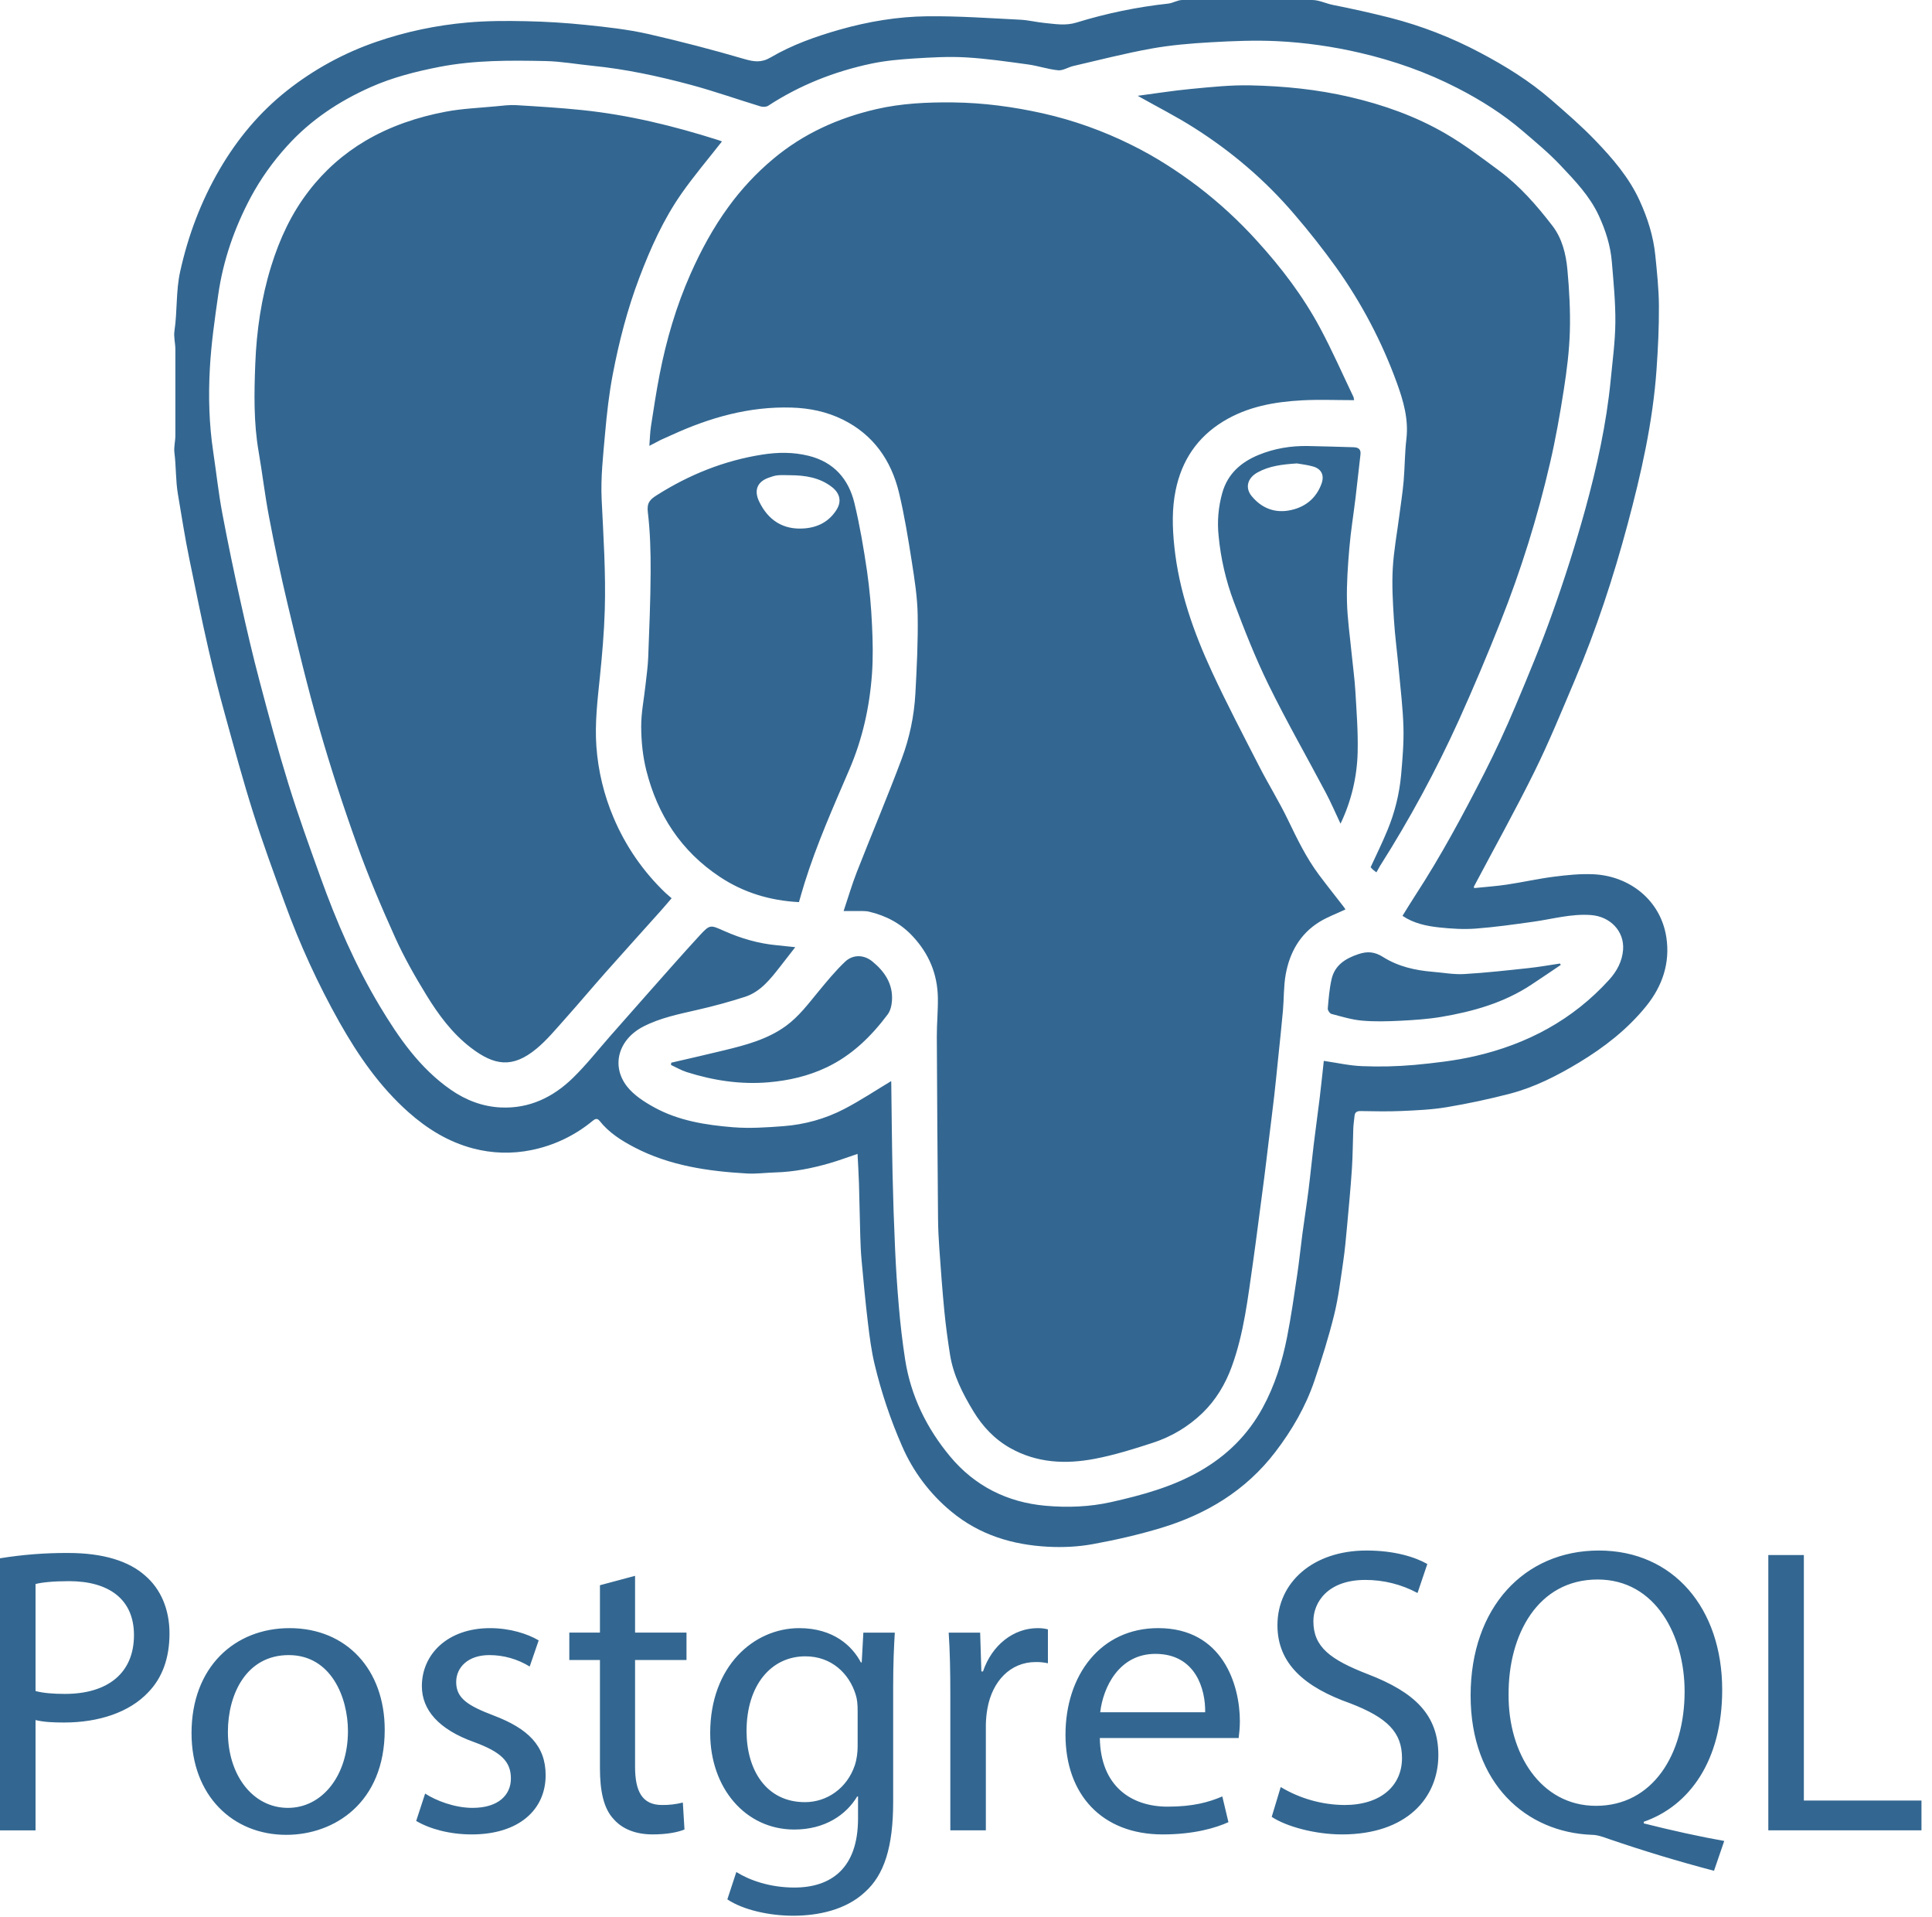
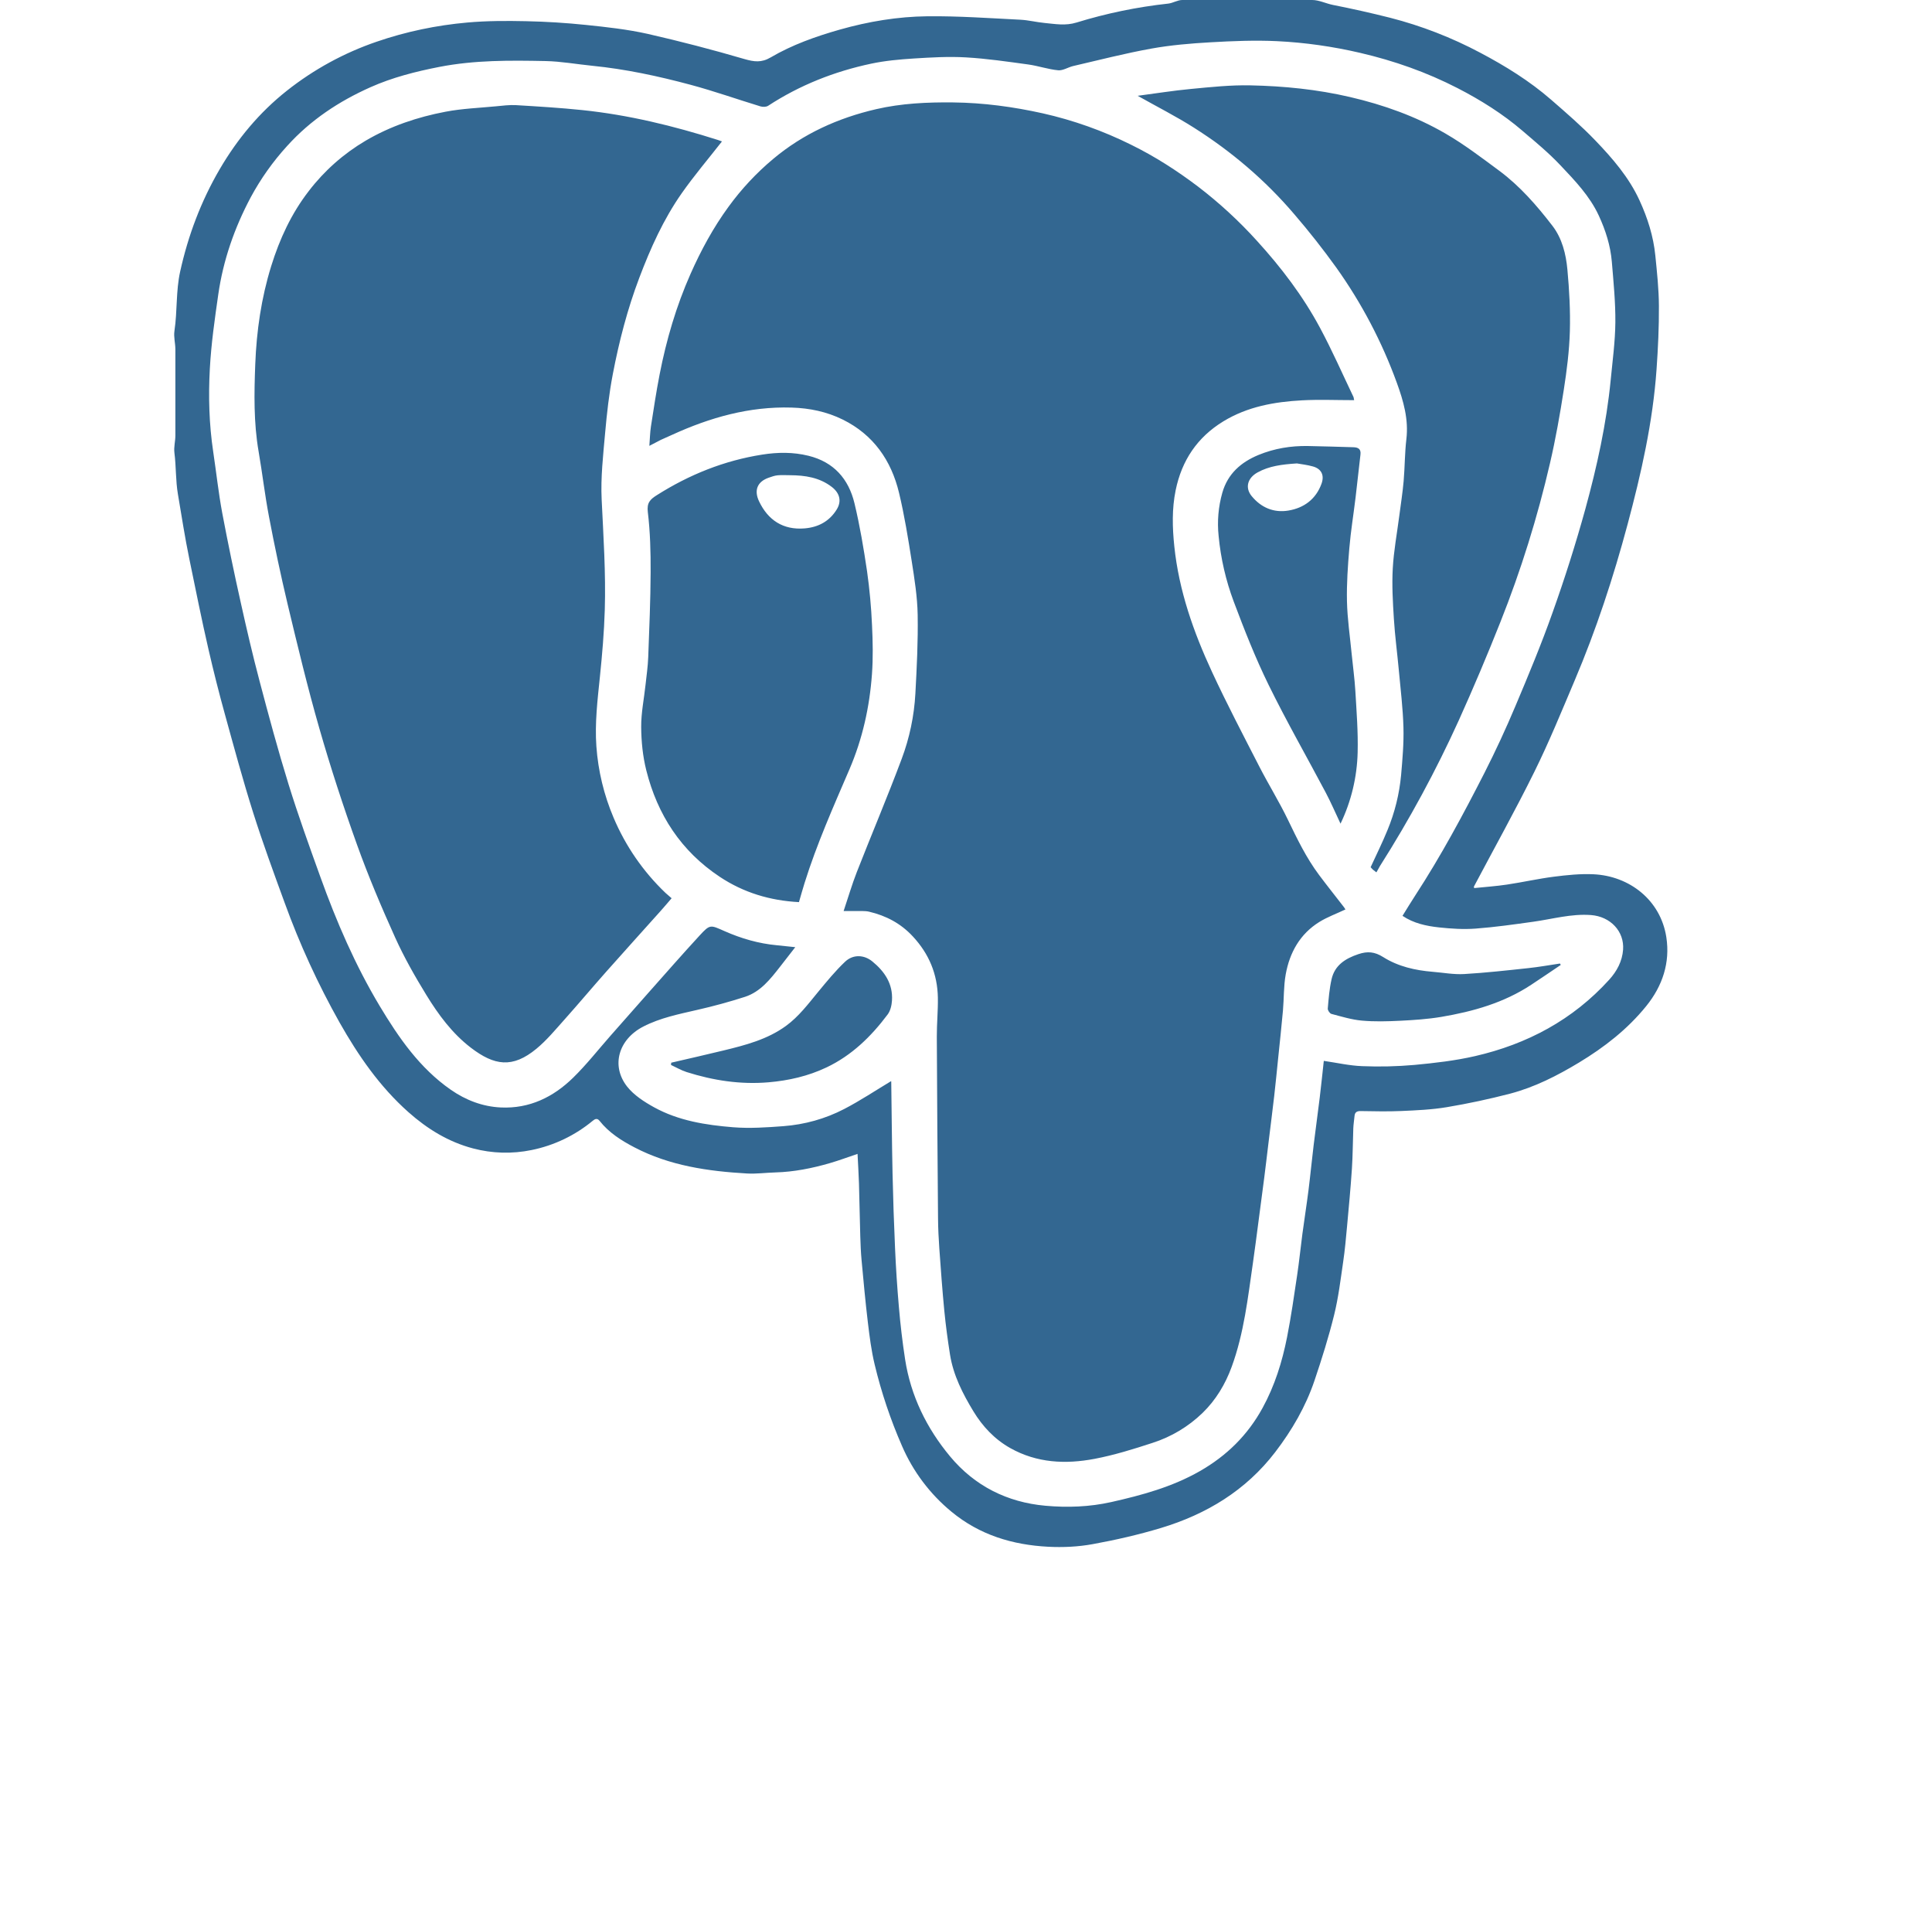
<svg xmlns="http://www.w3.org/2000/svg" width="123" height="122" viewBox="0 0 123 122" fill="none">
  <path fill-rule="evenodd" clip-rule="evenodd" d="M60.574 96.219C62.366 97.701 64.467 98.333 66.735 98.45C67.673 98.499 68.638 98.453 69.561 98.285C71.025 98.019 72.485 97.685 73.909 97.256C76.809 96.381 79.315 94.869 81.186 92.427C82.252 91.035 83.127 89.53 83.689 87.866C84.153 86.493 84.589 85.106 84.936 83.701C85.21 82.594 85.346 81.451 85.512 80.32C85.623 79.572 85.69 78.816 85.759 78.061C85.871 76.836 85.988 75.613 86.069 74.385C86.126 73.531 86.124 72.673 86.157 71.818C86.168 71.557 86.21 71.298 86.235 71.039C86.256 70.798 86.378 70.715 86.624 70.719C87.488 70.732 88.354 70.754 89.217 70.715C90.184 70.672 91.158 70.63 92.11 70.471C93.465 70.244 94.809 69.957 96.138 69.611C97.706 69.2 99.145 68.465 100.531 67.629C102.143 66.654 103.615 65.511 104.806 64.038C105.845 62.756 106.337 61.27 106.086 59.649C105.722 57.294 103.743 55.751 101.442 55.646C100.608 55.608 99.762 55.696 98.932 55.801C97.927 55.929 96.937 56.155 95.935 56.304C95.243 56.408 94.542 56.454 93.852 56.526L93.833 56.436C95.123 53.999 96.467 51.59 97.687 49.12C98.624 47.224 99.424 45.261 100.251 43.311C101.621 40.083 102.714 36.756 103.62 33.373C104.487 30.135 105.229 26.862 105.464 23.502C105.558 22.161 105.623 20.814 105.614 19.471C105.608 18.399 105.492 17.326 105.385 16.258C105.263 15.034 104.893 13.874 104.381 12.758C103.707 11.286 102.66 10.079 101.559 8.933C100.678 8.015 99.708 7.179 98.747 6.343C97.376 5.151 95.834 4.198 94.234 3.353C92.42 2.39 90.499 1.644 88.51 1.133C87.298 0.827 86.078 0.554 84.852 0.312C84.416 0.224 83.976 0 83.537 0H75.269C74.97 0 74.674 0.196 74.373 0.229C72.394 0.445 70.44 0.848 68.538 1.434C67.828 1.653 67.18 1.525 66.505 1.462C65.987 1.414 65.478 1.281 64.96 1.255C62.989 1.157 61.016 1.015 59.044 1.036C57.156 1.056 55.287 1.368 53.46 1.886C51.931 2.322 50.434 2.851 49.062 3.656C48.476 4 48.01 3.935 47.403 3.761C45.364 3.164 43.308 2.629 41.237 2.157C39.946 1.868 38.617 1.722 37.298 1.586C36.032 1.455 34.761 1.375 33.489 1.349C32.247 1.322 30.997 1.323 29.76 1.433C27.791 1.608 25.86 2.008 23.982 2.654C21.912 3.362 19.977 4.417 18.262 5.775C16.512 7.16 15.108 8.849 13.981 10.78C12.792 12.817 11.975 14.998 11.469 17.287C11.194 18.528 11.295 19.804 11.106 21.064C11.048 21.454 11.165 21.846 11.165 22.238V27.723C11.165 28.087 11.058 28.452 11.104 28.818C11.217 29.697 11.178 30.583 11.327 31.456C11.561 32.838 11.772 34.215 12.056 35.587C12.453 37.504 12.832 39.419 13.272 41.327C13.592 42.716 13.939 44.097 14.32 45.47C14.9 47.568 15.466 49.669 16.123 51.742C16.734 53.669 17.43 55.568 18.125 57.468C19.077 60.095 20.245 62.639 21.615 65.075C22.81 67.186 24.173 69.163 26.003 70.788C27.21 71.86 28.551 72.683 30.112 73.095C31.331 73.419 32.609 73.454 33.845 73.199C35.277 72.908 36.615 72.267 37.74 71.334C37.872 71.227 38.015 71.144 38.172 71.342C38.766 72.094 39.56 72.596 40.391 73.029C42.633 74.199 45.076 74.55 47.557 74.692C48.159 74.726 48.765 74.64 49.37 74.624C50.551 74.591 51.697 74.361 52.824 74.035C53.416 73.864 53.993 73.646 54.595 73.444C54.626 74.085 54.666 74.701 54.686 75.318L54.769 78.681C54.785 79.193 54.805 79.705 54.852 80.215C54.974 81.529 55.093 82.843 55.25 84.153C55.358 85.056 55.472 85.965 55.684 86.847C56.11 88.624 56.693 90.361 57.426 92.035C58.128 93.66 59.207 95.095 60.574 96.219V96.219ZM56.983 79.451C56.912 77.872 56.859 76.292 56.824 74.712C56.782 72.77 56.768 70.827 56.741 68.885L56.736 68.811C55.749 69.404 54.776 70.052 53.747 70.587C52.54 71.214 51.23 71.577 49.873 71.68C48.81 71.76 47.731 71.833 46.673 71.749C44.937 71.608 43.201 71.337 41.647 70.481C41.017 70.134 40.359 69.711 39.924 69.158C38.883 67.829 39.382 66.15 40.952 65.342C42.037 64.782 43.221 64.549 44.397 64.277C45.421 64.045 46.434 63.768 47.433 63.447C48.419 63.124 49.041 62.324 49.656 61.539L50.63 60.287L49.459 60.165C48.297 60.057 47.188 59.736 46.128 59.266C45.222 58.865 45.208 58.821 44.542 59.543C43.432 60.748 42.352 61.983 41.263 63.209C40.462 64.111 39.667 65.018 38.868 65.923C38.08 66.818 37.34 67.763 36.489 68.595C35.227 69.831 33.705 70.574 31.889 70.49C30.724 70.436 29.658 70.028 28.698 69.361C26.719 67.983 25.386 66.053 24.171 64.028C22.616 61.432 21.421 58.667 20.4 55.827C19.693 53.863 18.982 51.898 18.366 49.906C17.695 47.741 17.106 45.551 16.527 43.359C16.089 41.706 15.701 40.039 15.331 38.369C14.905 36.471 14.511 34.566 14.149 32.654C13.908 31.363 13.769 30.053 13.574 28.754C13.311 27.001 13.263 25.234 13.359 23.475C13.444 21.89 13.671 20.31 13.897 18.736C14.21 16.558 14.928 14.503 15.96 12.562C16.597 11.379 17.377 10.28 18.283 9.288C19.773 7.639 21.576 6.448 23.582 5.553C24.983 4.928 26.464 4.553 27.973 4.258C30.213 3.822 32.473 3.84 34.733 3.886C35.721 3.907 36.706 4.086 37.693 4.185C39.819 4.396 41.902 4.844 43.959 5.395C45.459 5.797 46.928 6.319 48.414 6.771C48.562 6.816 48.781 6.812 48.904 6.733C50.919 5.417 53.12 4.549 55.463 4.052C56.352 3.864 57.27 3.781 58.179 3.723C59.283 3.654 60.398 3.588 61.5 3.653C62.825 3.729 64.146 3.924 65.463 4.104C66.103 4.192 66.727 4.413 67.367 4.473C67.675 4.502 68 4.279 68.324 4.203C69.978 3.82 71.625 3.395 73.294 3.094C74.536 2.87 75.806 2.764 77.068 2.692C78.478 2.611 79.896 2.552 81.304 2.62C83.084 2.706 84.851 2.959 86.595 3.365C88.757 3.868 90.829 4.598 92.8 5.612C94.273 6.371 95.672 7.249 96.933 8.329C97.759 9.038 98.605 9.737 99.35 10.527C100.27 11.501 101.208 12.474 101.786 13.721C102.221 14.662 102.531 15.636 102.617 16.665C102.723 17.946 102.852 19.231 102.841 20.514C102.83 21.74 102.662 22.965 102.544 24.189C102.273 26.977 101.668 29.705 100.931 32.397C100.316 34.621 99.619 36.821 98.842 38.993C98.133 40.996 97.314 42.962 96.487 44.921C95.877 46.371 95.216 47.799 94.503 49.202C93.149 51.854 91.741 54.479 90.112 56.979C89.831 57.41 89.564 57.852 89.29 58.293C90.001 58.772 90.806 58.941 91.616 59.029C92.387 59.112 93.173 59.163 93.943 59.105C95.176 59.013 96.405 58.837 97.631 58.666C98.845 58.496 100.034 58.151 101.282 58.242C102.526 58.333 103.418 59.279 103.333 60.445C103.279 61.183 102.94 61.816 102.45 62.357C100.135 64.911 97.229 66.459 93.905 67.222C92.642 67.512 91.34 67.661 90.047 67.782C88.943 67.879 87.834 67.906 86.726 67.86C85.914 67.83 85.109 67.644 84.279 67.524C84.195 68.283 84.116 69.074 84.02 69.862L83.633 72.885C83.516 73.843 83.425 74.805 83.304 75.763C83.186 76.693 83.039 77.618 82.915 78.547C82.8 79.412 82.715 80.282 82.585 81.146C82.388 82.47 82.199 83.797 81.94 85.111C81.63 86.681 81.156 88.201 80.379 89.618C79.433 91.347 78.092 92.664 76.384 93.639C74.624 94.644 72.699 95.167 70.75 95.605C69.368 95.916 67.947 95.966 66.548 95.839C64.123 95.62 62.053 94.583 60.488 92.702C58.995 90.907 57.984 88.851 57.623 86.522C57.453 85.414 57.321 84.3 57.227 83.183C57.119 81.941 57.037 80.697 56.983 79.451V79.451ZM59.709 63.497C59.724 64.327 59.638 65.157 59.642 65.987C59.659 69.85 59.687 73.714 59.72 77.578C59.726 78.209 59.757 78.842 59.802 79.472C59.897 80.792 59.991 82.113 60.119 83.429C60.211 84.364 60.336 85.296 60.483 86.224C60.693 87.537 61.291 88.707 61.969 89.826C62.553 90.788 63.314 91.604 64.315 92.168C66.017 93.125 67.848 93.205 69.694 92.853C70.941 92.616 72.167 92.233 73.377 91.838C74.568 91.456 75.655 90.806 76.555 89.937C77.404 89.115 78.006 88.112 78.412 87.005C79.199 84.859 79.446 82.598 79.771 80.356C79.893 79.516 79.999 78.674 80.11 77.833C80.237 76.876 80.365 75.92 80.487 74.963C80.579 74.249 80.661 73.536 80.748 72.823C80.873 71.799 81.004 70.776 81.123 69.752C81.214 68.96 81.29 68.165 81.372 67.371C81.476 66.356 81.587 65.344 81.678 64.327C81.746 63.557 81.718 62.772 81.855 62.015C82.106 60.628 82.762 59.448 83.992 58.684C84.506 58.366 85.088 58.156 85.658 57.886L85.56 57.737C85.033 57.053 84.493 56.38 83.976 55.688C83.164 54.602 82.58 53.391 81.993 52.174C81.437 51.02 80.757 49.928 80.172 48.787C79.151 46.797 78.111 44.812 77.17 42.785C75.987 40.235 75.055 37.597 74.762 34.773C74.637 33.579 74.605 32.385 74.848 31.202C75.235 29.312 76.221 27.834 77.881 26.82C79.421 25.88 81.136 25.576 82.893 25.481C83.983 25.422 85.08 25.47 86.211 25.47L86.174 25.279C85.47 23.807 84.813 22.31 84.042 20.874C82.956 18.846 81.564 17.018 80.016 15.321C78.874 14.059 77.618 12.904 76.266 11.871C74.928 10.858 73.518 9.953 72.013 9.214C70.225 8.325 68.337 7.653 66.389 7.214C64.504 6.796 62.609 6.54 60.675 6.519C59.027 6.501 57.389 6.577 55.783 6.948C53.359 7.509 51.142 8.507 49.215 10.123C48.148 11.018 47.194 12.04 46.376 13.167C45.409 14.492 44.631 15.926 43.965 17.427C43.051 19.488 42.424 21.631 41.994 23.835C41.78 24.935 41.612 26.042 41.441 27.149C41.381 27.538 41.377 27.933 41.341 28.378L42.073 27.997L42.787 27.677C45.204 26.572 47.707 25.861 50.397 25.942C51.541 25.976 52.633 26.203 53.651 26.704C55.601 27.666 56.741 29.301 57.237 31.369C57.579 32.797 57.814 34.253 58.042 35.706C58.22 36.84 58.403 37.986 58.423 39.13C58.452 40.802 58.368 42.478 58.277 44.149C58.199 45.57 57.905 46.971 57.405 48.303C56.501 50.719 55.493 53.096 54.552 55.498C54.241 56.292 54.002 57.113 53.709 57.986L54.897 57.987C55.041 57.99 55.188 57.994 55.327 58.027C56.408 58.282 57.347 58.772 58.116 59.604C59.144 60.708 59.682 62 59.709 63.497V63.497ZM39.062 52.042C38.449 50.6 38.08 49.067 37.968 47.504C37.864 46.03 38.039 44.564 38.191 43.096C38.337 41.675 38.461 40.247 38.503 38.821C38.574 36.474 38.416 34.133 38.304 31.788C38.237 30.392 38.399 28.979 38.523 27.58C38.635 26.32 38.775 25.057 39.014 23.815C39.413 21.731 39.944 19.677 40.699 17.686C41.414 15.798 42.238 13.961 43.398 12.306C44.195 11.17 45.097 10.111 45.964 9.001L45.706 8.909C42.883 8.013 40.013 7.311 37.06 7.006C35.665 6.861 34.264 6.777 32.865 6.693C32.435 6.668 31.999 6.726 31.568 6.767C30.501 6.87 29.42 6.91 28.37 7.11C26.583 7.45 24.868 8.022 23.281 8.953C21.877 9.779 20.645 10.87 19.655 12.164C18.548 13.595 17.801 15.213 17.266 16.937C16.634 18.972 16.332 21.067 16.251 23.18C16.18 25.033 16.145 26.896 16.465 28.742C16.702 30.115 16.861 31.504 17.123 32.873C17.475 34.74 17.871 36.598 18.309 38.446C18.942 41.09 19.576 43.736 20.327 46.348C21.045 48.849 21.854 51.328 22.734 53.778C23.452 55.777 24.283 57.739 25.158 59.674C25.728 60.935 26.418 62.149 27.142 63.329C27.911 64.583 28.787 65.773 29.973 66.683C31.472 67.831 32.631 68.01 34.155 66.749C34.807 66.21 35.358 65.542 35.926 64.907C36.827 63.899 37.697 62.861 38.595 61.848C39.738 60.559 40.895 59.283 42.044 57.998C42.287 57.727 42.522 57.447 42.758 57.173L42.365 56.83C40.948 55.477 39.824 53.847 39.062 52.042V52.042ZM82.403 13.639C83.343 14.731 84.234 15.863 85.075 17.033C86.686 19.293 87.983 21.76 88.93 24.369C89.35 25.524 89.686 26.69 89.536 27.953C89.432 28.838 89.439 29.735 89.362 30.625C89.297 31.365 89.179 32.101 89.084 32.839C88.94 33.951 88.732 35.061 88.67 36.178C88.61 37.242 88.673 38.316 88.74 39.381C88.807 40.464 88.953 41.542 89.052 42.622C89.164 43.849 89.316 45.073 89.35 46.302C89.378 47.31 89.288 48.323 89.201 49.331C89.089 50.539 88.796 51.723 88.331 52.843C88.008 53.637 87.623 54.405 87.26 55.199L87.406 55.353L87.628 55.525L87.853 55.125C89.741 52.154 91.419 49.054 92.874 45.848C93.807 43.779 94.692 41.688 95.528 39.578C96.832 36.298 97.885 32.923 98.679 29.484C99.039 27.94 99.315 26.372 99.559 24.804C99.75 23.578 99.908 22.338 99.944 21.101C99.981 19.789 99.909 18.467 99.788 17.159C99.697 16.171 99.453 15.177 98.835 14.372C97.839 13.079 96.765 11.843 95.444 10.864C94.331 10.041 93.221 9.194 92.028 8.502C90.135 7.403 88.086 6.673 85.945 6.175C83.854 5.688 81.738 5.478 79.608 5.433C78.352 5.406 77.09 5.541 75.837 5.66C74.701 5.766 73.572 5.948 72.429 6.098C73.656 6.788 74.867 7.402 76.007 8.125C78.407 9.645 80.559 11.474 82.403 13.639V13.639ZM51.223 56.202C51.998 53.722 53.055 51.352 54.078 48.97C54.909 47.037 55.362 45.002 55.513 42.91C55.588 41.879 55.568 40.835 55.517 39.801C55.467 38.651 55.362 37.503 55.201 36.363C54.986 34.909 54.742 33.454 54.398 32.027C54.025 30.483 53.085 29.407 51.473 29.01C50.492 28.769 49.516 28.779 48.523 28.936C46.1 29.317 43.882 30.21 41.816 31.518C41.4 31.781 41.17 31.994 41.243 32.589C41.395 33.853 41.428 35.137 41.422 36.412C41.414 38.217 41.337 40.022 41.269 41.826C41.247 42.413 41.162 42.999 41.098 43.584C41.002 44.48 40.815 45.375 40.821 46.27C40.827 47.192 40.921 48.135 41.145 49.028C41.856 51.86 43.36 54.176 45.827 55.811C47.344 56.817 49.022 57.323 50.865 57.42C50.987 56.997 51.1 56.598 51.223 56.202V56.202ZM48.327 31.913C48.002 31.232 48.188 30.667 48.94 30.405C49.124 30.342 49.312 30.272 49.502 30.254C49.765 30.228 50.03 30.247 50.295 30.247C51.25 30.253 52.168 30.386 52.955 30.992C53.461 31.382 53.597 31.897 53.269 32.429C52.804 33.182 52.097 33.56 51.227 33.632C49.858 33.745 48.897 33.107 48.327 31.913V31.913ZM86.302 31.664L86.613 28.939C86.658 28.575 86.467 28.475 86.161 28.466C85.198 28.44 84.236 28.405 83.273 28.389C82.189 28.369 81.132 28.543 80.128 28.955C79.014 29.414 78.166 30.148 77.819 31.361C77.565 32.255 77.485 33.189 77.583 34.113C77.718 35.543 78.042 36.948 78.546 38.293C79.22 40.086 79.924 41.878 80.767 43.596C81.908 45.921 83.198 48.173 84.41 50.463C84.733 51.074 85.007 51.713 85.344 52.426C86.025 51.008 86.396 49.461 86.434 47.888C86.467 46.587 86.364 45.283 86.288 43.982C86.241 43.186 86.128 42.394 86.051 41.6C85.944 40.494 85.78 39.387 85.754 38.278C85.729 37.15 85.809 36.016 85.905 34.889C85.995 33.811 86.173 32.74 86.302 31.664V31.664ZM84.133 30.79C83.775 31.777 83.011 32.335 82.019 32.498C81.095 32.651 80.285 32.31 79.683 31.572C79.254 31.047 79.418 30.426 80.061 30.07C80.799 29.662 81.61 29.559 82.567 29.497C82.828 29.544 83.218 29.585 83.59 29.69C84.129 29.842 84.329 30.25 84.133 30.79V30.79ZM55.535 61.193C55.007 60.761 54.307 60.736 53.805 61.21C53.181 61.8 52.632 62.474 52.083 63.138C51.45 63.906 50.854 64.704 50.038 65.299C48.849 66.164 47.46 66.522 46.066 66.861C44.958 67.131 43.844 67.382 42.733 67.64L42.719 67.784C43.049 67.936 43.368 68.127 43.713 68.236C45.408 68.772 47.133 69.04 48.925 68.888C50.217 68.777 51.449 68.495 52.616 67.942C54.223 67.181 55.46 65.974 56.511 64.572C56.687 64.338 56.767 63.992 56.787 63.69C56.858 62.624 56.317 61.831 55.535 61.193V61.193ZM86.48 60.731C85.649 61.01 84.973 61.435 84.772 62.334C84.635 62.942 84.585 63.571 84.532 64.194C84.522 64.304 84.659 64.506 84.763 64.534C85.403 64.703 86.047 64.902 86.701 64.961C87.506 65.034 88.324 65.011 89.134 64.971C90.008 64.927 90.888 64.87 91.75 64.726C93.779 64.384 95.744 63.83 97.488 62.678C98.118 62.263 98.74 61.839 99.366 61.417L99.314 61.328C98.647 61.427 97.982 61.548 97.312 61.619C95.948 61.765 94.583 61.919 93.214 61.998C92.553 62.036 91.883 61.909 91.217 61.855C90.099 61.764 89.007 61.516 88.062 60.918C87.517 60.574 87.061 60.536 86.48 60.731V60.731Z" fill="#336791" />
-   <path d="M0 99.184C1.436 98.951 2.888 98.838 4.343 98.846C6.578 98.846 8.217 99.366 9.257 100.302C10.219 101.134 10.791 102.408 10.791 103.969C10.791 105.555 10.322 106.803 9.438 107.713C8.242 108.987 6.292 109.637 4.082 109.637C3.406 109.637 2.782 109.611 2.263 109.481V116.502H0V99.184V99.184ZM2.263 107.634C2.757 107.764 3.381 107.816 4.135 107.816C6.864 107.816 8.529 106.49 8.529 104.072C8.529 101.758 6.891 100.64 4.395 100.64C3.407 100.64 2.653 100.718 2.263 100.822V107.634V107.634ZM24.493 110.104C24.493 114.758 21.268 116.787 18.226 116.787C14.82 116.787 12.194 114.291 12.194 110.312C12.194 106.1 14.95 103.63 18.434 103.63C22.049 103.629 24.493 106.256 24.493 110.104V110.104ZM14.509 110.234C14.509 112.99 16.095 115.07 18.331 115.07C20.515 115.07 22.152 113.016 22.152 110.182C22.152 108.05 21.087 105.346 18.382 105.346C15.677 105.346 14.509 107.842 14.509 110.234ZM27.066 114.16C27.742 114.602 28.938 115.07 30.082 115.07C31.746 115.07 32.526 114.238 32.526 113.198C32.526 112.106 31.877 111.508 30.186 110.884C27.924 110.078 26.858 108.83 26.858 107.322C26.858 105.294 28.496 103.63 31.2 103.63C32.474 103.63 33.593 103.994 34.295 104.41L33.723 106.074C32.949 105.597 32.058 105.345 31.149 105.346C29.797 105.346 29.043 106.126 29.043 107.062C29.043 108.102 29.798 108.57 31.436 109.194C33.62 110.026 34.738 111.118 34.738 112.99C34.738 115.2 33.022 116.76 30.032 116.76C28.654 116.76 27.38 116.422 26.496 115.902L27.066 114.16V114.16ZM40.431 100.301V103.915H43.706V105.657H40.431V112.443C40.431 114.003 40.872 114.887 42.147 114.887C42.594 114.893 43.04 114.841 43.473 114.731L43.577 116.447C43.136 116.629 42.433 116.759 41.55 116.759C40.484 116.759 39.625 116.421 39.079 115.797C38.43 115.121 38.195 114.003 38.195 112.521V105.657H36.245V103.915H38.195V100.899L40.431 100.301V100.301ZM56.967 103.916C56.914 104.826 56.863 105.84 56.863 107.374V114.68C56.863 117.566 56.291 119.334 55.069 120.427C53.847 121.571 52.079 121.935 50.493 121.935C48.985 121.935 47.321 121.571 46.306 120.895L46.878 119.153C47.71 119.673 49.01 120.141 50.57 120.141C52.91 120.141 54.626 118.919 54.626 115.747V114.343H54.574C53.872 115.513 52.52 116.449 50.57 116.449C47.45 116.449 45.214 113.797 45.214 110.312C45.214 106.048 47.996 103.63 50.882 103.63C53.067 103.63 54.263 104.774 54.809 105.814H54.861L54.965 103.916H56.967V103.916ZM54.601 108.882C54.601 108.492 54.575 108.154 54.471 107.842C54.055 106.516 52.937 105.424 51.273 105.424C49.088 105.424 47.529 107.27 47.529 110.182C47.529 112.652 48.777 114.706 51.247 114.706C52.651 114.706 53.925 113.822 54.419 112.366C54.549 111.976 54.602 111.534 54.602 111.144V108.882H54.601ZM60.502 107.842C60.502 106.36 60.476 105.086 60.398 103.916H62.401L62.478 106.386H62.582C63.154 104.696 64.532 103.63 66.066 103.63C66.326 103.63 66.507 103.656 66.715 103.708V105.866C66.459 105.81 66.198 105.784 65.936 105.788C64.324 105.788 63.179 107.01 62.868 108.726C62.804 109.078 62.769 109.434 62.764 109.792V116.5H60.502V107.842ZM70.019 110.624C70.071 113.718 72.046 114.992 74.334 114.992C75.973 114.992 76.96 114.706 77.818 114.342L78.208 115.98C77.402 116.344 76.024 116.76 74.022 116.76C70.148 116.76 67.834 114.212 67.834 110.416C67.834 106.62 70.07 103.629 73.736 103.629C77.844 103.629 78.936 107.243 78.936 109.557C78.936 110.025 78.884 110.389 78.858 110.623H70.019V110.624ZM76.727 108.986C76.752 107.53 76.128 105.268 73.555 105.268C71.241 105.268 70.227 107.4 70.044 108.986H76.727V108.986ZM81.536 113.744C82.762 114.48 84.162 114.875 85.592 114.888C87.906 114.888 89.258 113.666 89.258 111.898C89.258 110.26 88.322 109.324 85.956 108.414C83.096 107.4 81.328 105.918 81.328 103.448C81.328 100.718 83.59 98.69 86.996 98.69C88.79 98.69 90.09 99.106 90.87 99.548L90.246 101.394C89.223 100.844 88.079 100.558 86.918 100.562C84.526 100.562 83.616 101.992 83.616 103.188C83.616 104.826 84.681 105.632 87.1 106.568C90.064 107.713 91.572 109.142 91.572 111.716C91.572 114.42 89.57 116.76 85.436 116.76C83.746 116.76 81.9 116.266 80.963 115.642L81.536 113.744V113.744ZM109.122 119.074C106.862 118.481 104.624 117.804 102.414 117.046C102.05 116.916 101.686 116.786 101.348 116.786C97.188 116.63 93.626 113.562 93.626 107.92C93.626 102.304 97.058 98.69 101.79 98.69C106.548 98.69 109.643 102.382 109.643 107.556C109.643 112.054 107.563 114.94 104.651 115.954V116.058C106.393 116.5 108.291 116.916 109.773 117.176L109.122 119.074V119.074ZM107.25 107.66C107.25 104.15 105.431 100.535 101.712 100.535C97.89 100.535 96.018 104.071 96.044 107.868C96.018 111.586 98.072 114.94 101.608 114.94C105.223 114.94 107.25 111.664 107.25 107.66V107.66ZM112.579 98.976H114.842V114.602H122.33V116.5H112.579V98.976Z" fill="#336791" />
</svg>